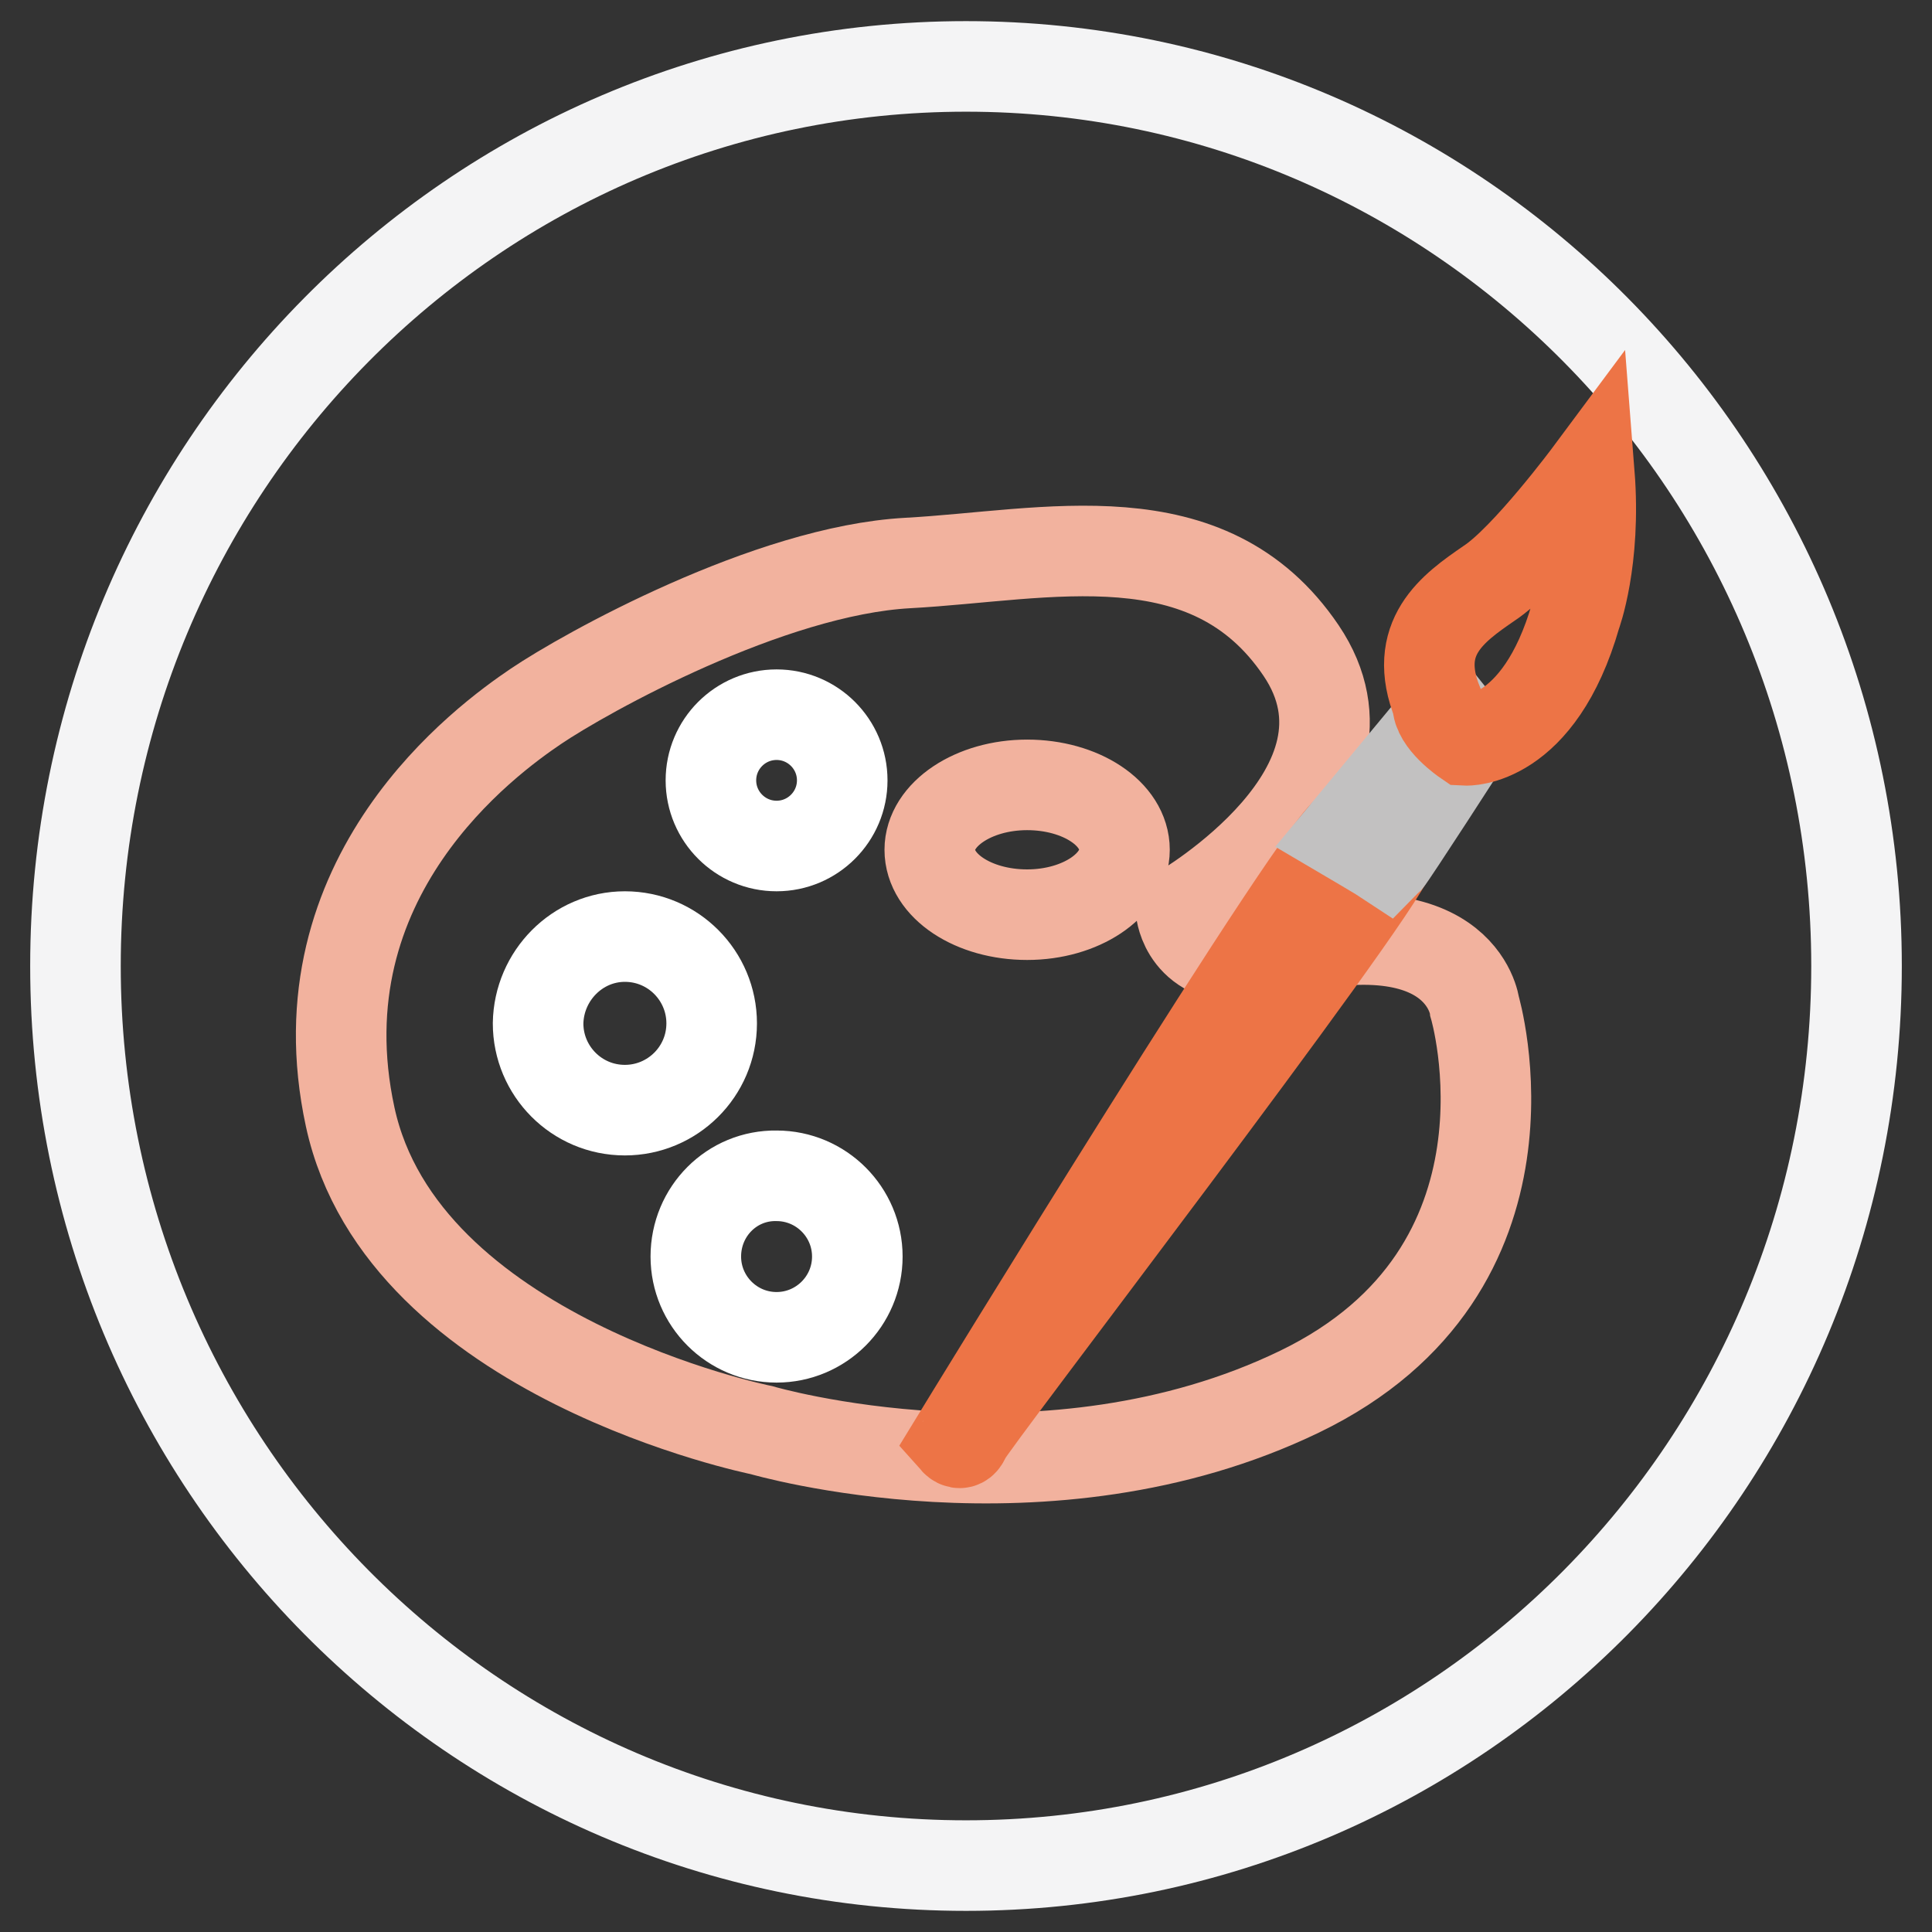
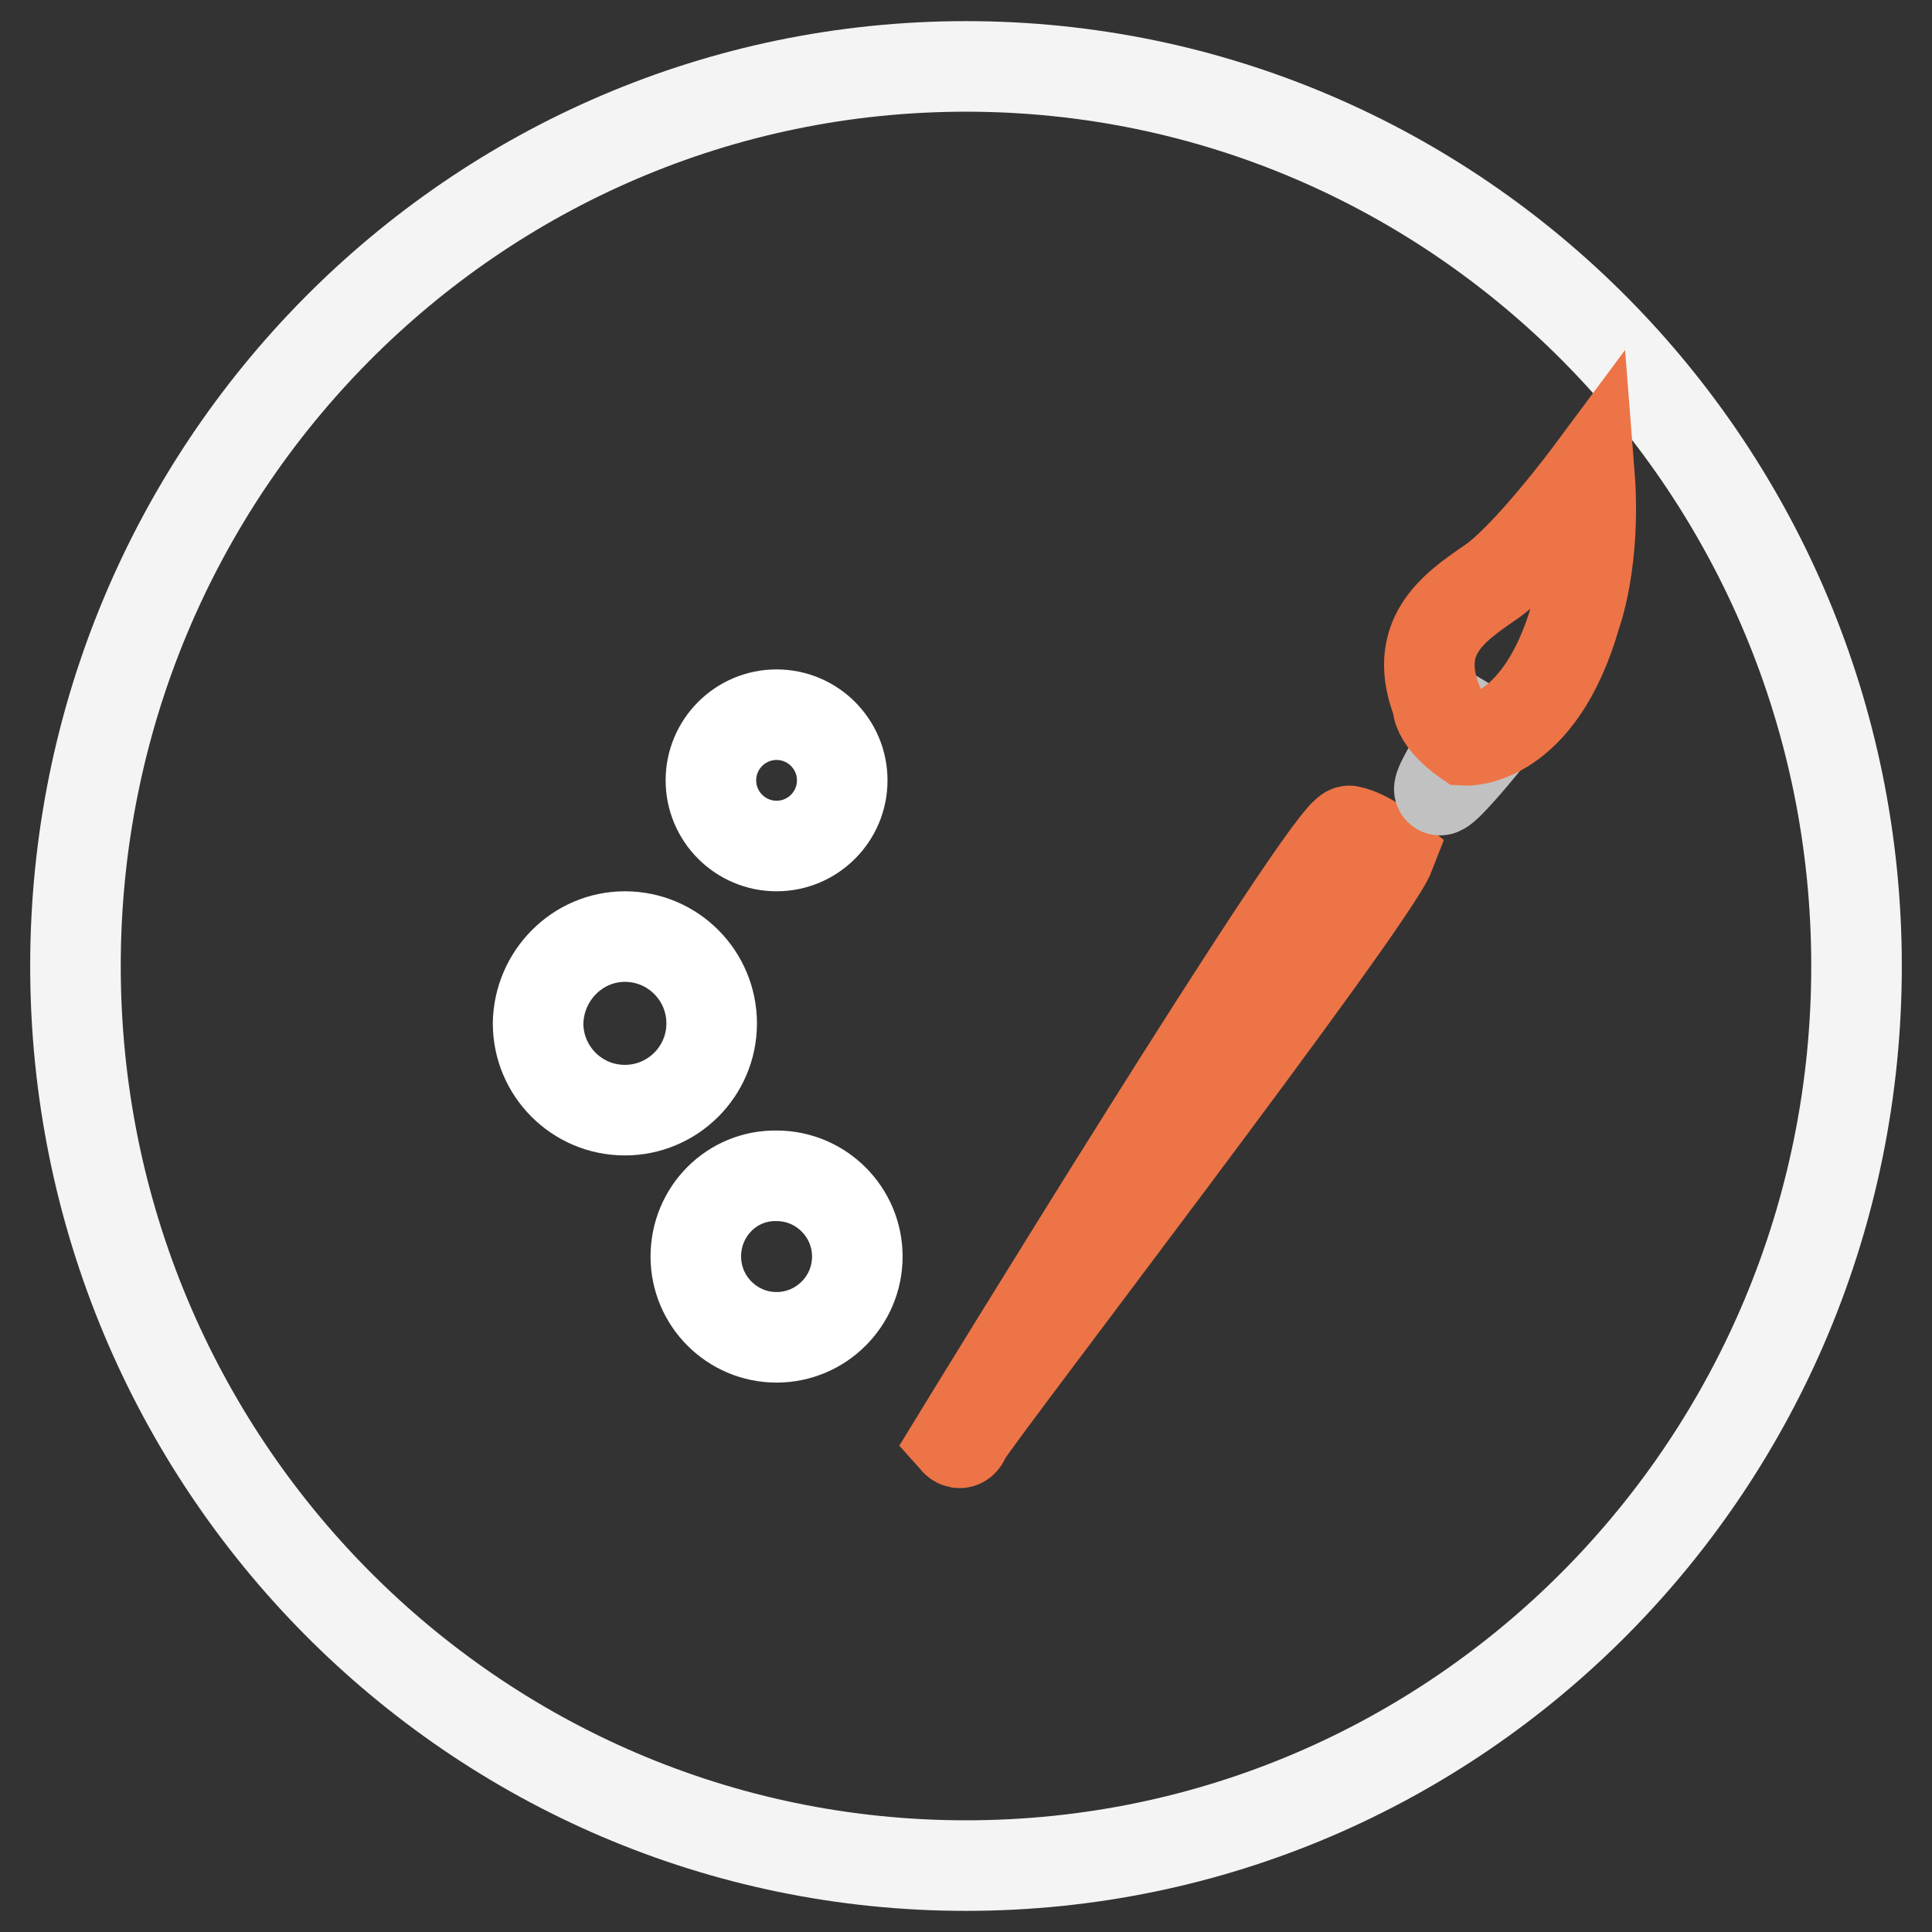
<svg xmlns="http://www.w3.org/2000/svg" version="1.1" x="0px" y="0px" viewBox="0 0 256 256" enable-background="new 0 0 256 256" xml:space="preserve">
  <rect x="0" y="0" width="256" height="256" fill="#333333" stroke="none" />
  <g>
    <path stroke-width="12" fill-opacity="0" stroke="#f4f4f5" d="M10,128c0,65.8,52.8,119.2,118,119.2c65.2,0,118-53.3,118-119.2C246,62.2,193.2,8.8,128,8.8 C62.8,8.8,10,62.2,10,128z" />
-     <path stroke-width="12" fill-opacity="0" stroke="#f2b29e" d="M195.4,133.4c0,0-1.7-14.5-29.2-6.5c-9.1,0.7-9.7-6.2-9.7-6.2s28.2-16.3,15.9-34.5 c-12.3-18.2-33.7-12.6-52.1-11.6S77.5,89.2,71,93.6C64.5,98,39.5,116.1,46.4,148c6.9,31.9,54.5,41.5,54.5,41.5s37.8,11.1,71.3-5.1 S195.4,133.4,195.4,133.4L195.4,133.4z M136.1,121.2c-7.1,0-12.9-3.8-12.9-8.6c0-4.7,5.8-8.6,12.9-8.6c7.1,0,12.9,3.8,12.9,8.6 C149,117.3,143.2,121.2,136.1,121.2L136.1,121.2z" />
    <path stroke-width="12" fill-opacity="0" stroke="#ed7446" d="M184.2,113.1c0,0-2.9-2.5-5.4-3c-2.5-0.5-52.2,80.8-52.2,80.8s0.8,0.9,1.3-0.5 C128.4,188.9,181.7,119.6,184.2,113.1z" />
-     <path stroke-width="12" fill-opacity="0" stroke="#c2c1c1" d="M194.5,97.7l-2.8-3.5l-13.6,16.4c0,0,5.1,3,5.7,3.4C184.3,113.5,194.5,97.7,194.5,97.7z" />
+     <path stroke-width="12" fill-opacity="0" stroke="#c2c1c1" d="M194.5,97.7l-2.8-3.5c0,0,5.1,3,5.7,3.4C184.3,113.5,194.5,97.7,194.5,97.7z" />
    <path stroke-width="12" fill-opacity="0" stroke="#ed7446" d="M210.6,62.8c0,0-8.4,11.3-13.3,14.5c-4.8,3.3-10.3,7.2-6.8,15.9c-0.1,2.3,3.7,4.9,3.7,4.9 s9.7,0.5,14.6-16.6C208.8,81.5,211.5,74.3,210.6,62.8z" />
    <path stroke-width="12" fill-opacity="0" stroke="#ffffff" d="M94.2,103.4c0,4.8,3.9,8.7,8.7,8.7c4.8,0,8.7-3.9,8.7-8.7c0-4.8-3.9-8.7-8.7-8.7 C98.1,94.7,94.2,98.6,94.2,103.4z" />
    <path stroke-width="12" fill-opacity="0" stroke="#ffffff" d="M71.3,135.6c0,6.3,5.1,11.5,11.5,11.5c6.3,0,11.5-5.1,11.5-11.5c0,0,0,0,0,0c0-6.3-5.1-11.5-11.5-11.5 C76.5,124.1,71.4,129.3,71.3,135.6C71.3,135.6,71.3,135.6,71.3,135.6z" />
    <path stroke-width="12" fill-opacity="0" stroke="#ffffff" d="M92.2,166.5c0,5.9,4.8,10.7,10.7,10.7c5.9,0,10.7-4.8,10.7-10.7c0,0,0,0,0,0c0-5.9-4.8-10.7-10.7-10.7 C97,155.7,92.2,160.5,92.2,166.5C92.2,166.5,92.2,166.5,92.2,166.5z" />
  </g>
</svg>